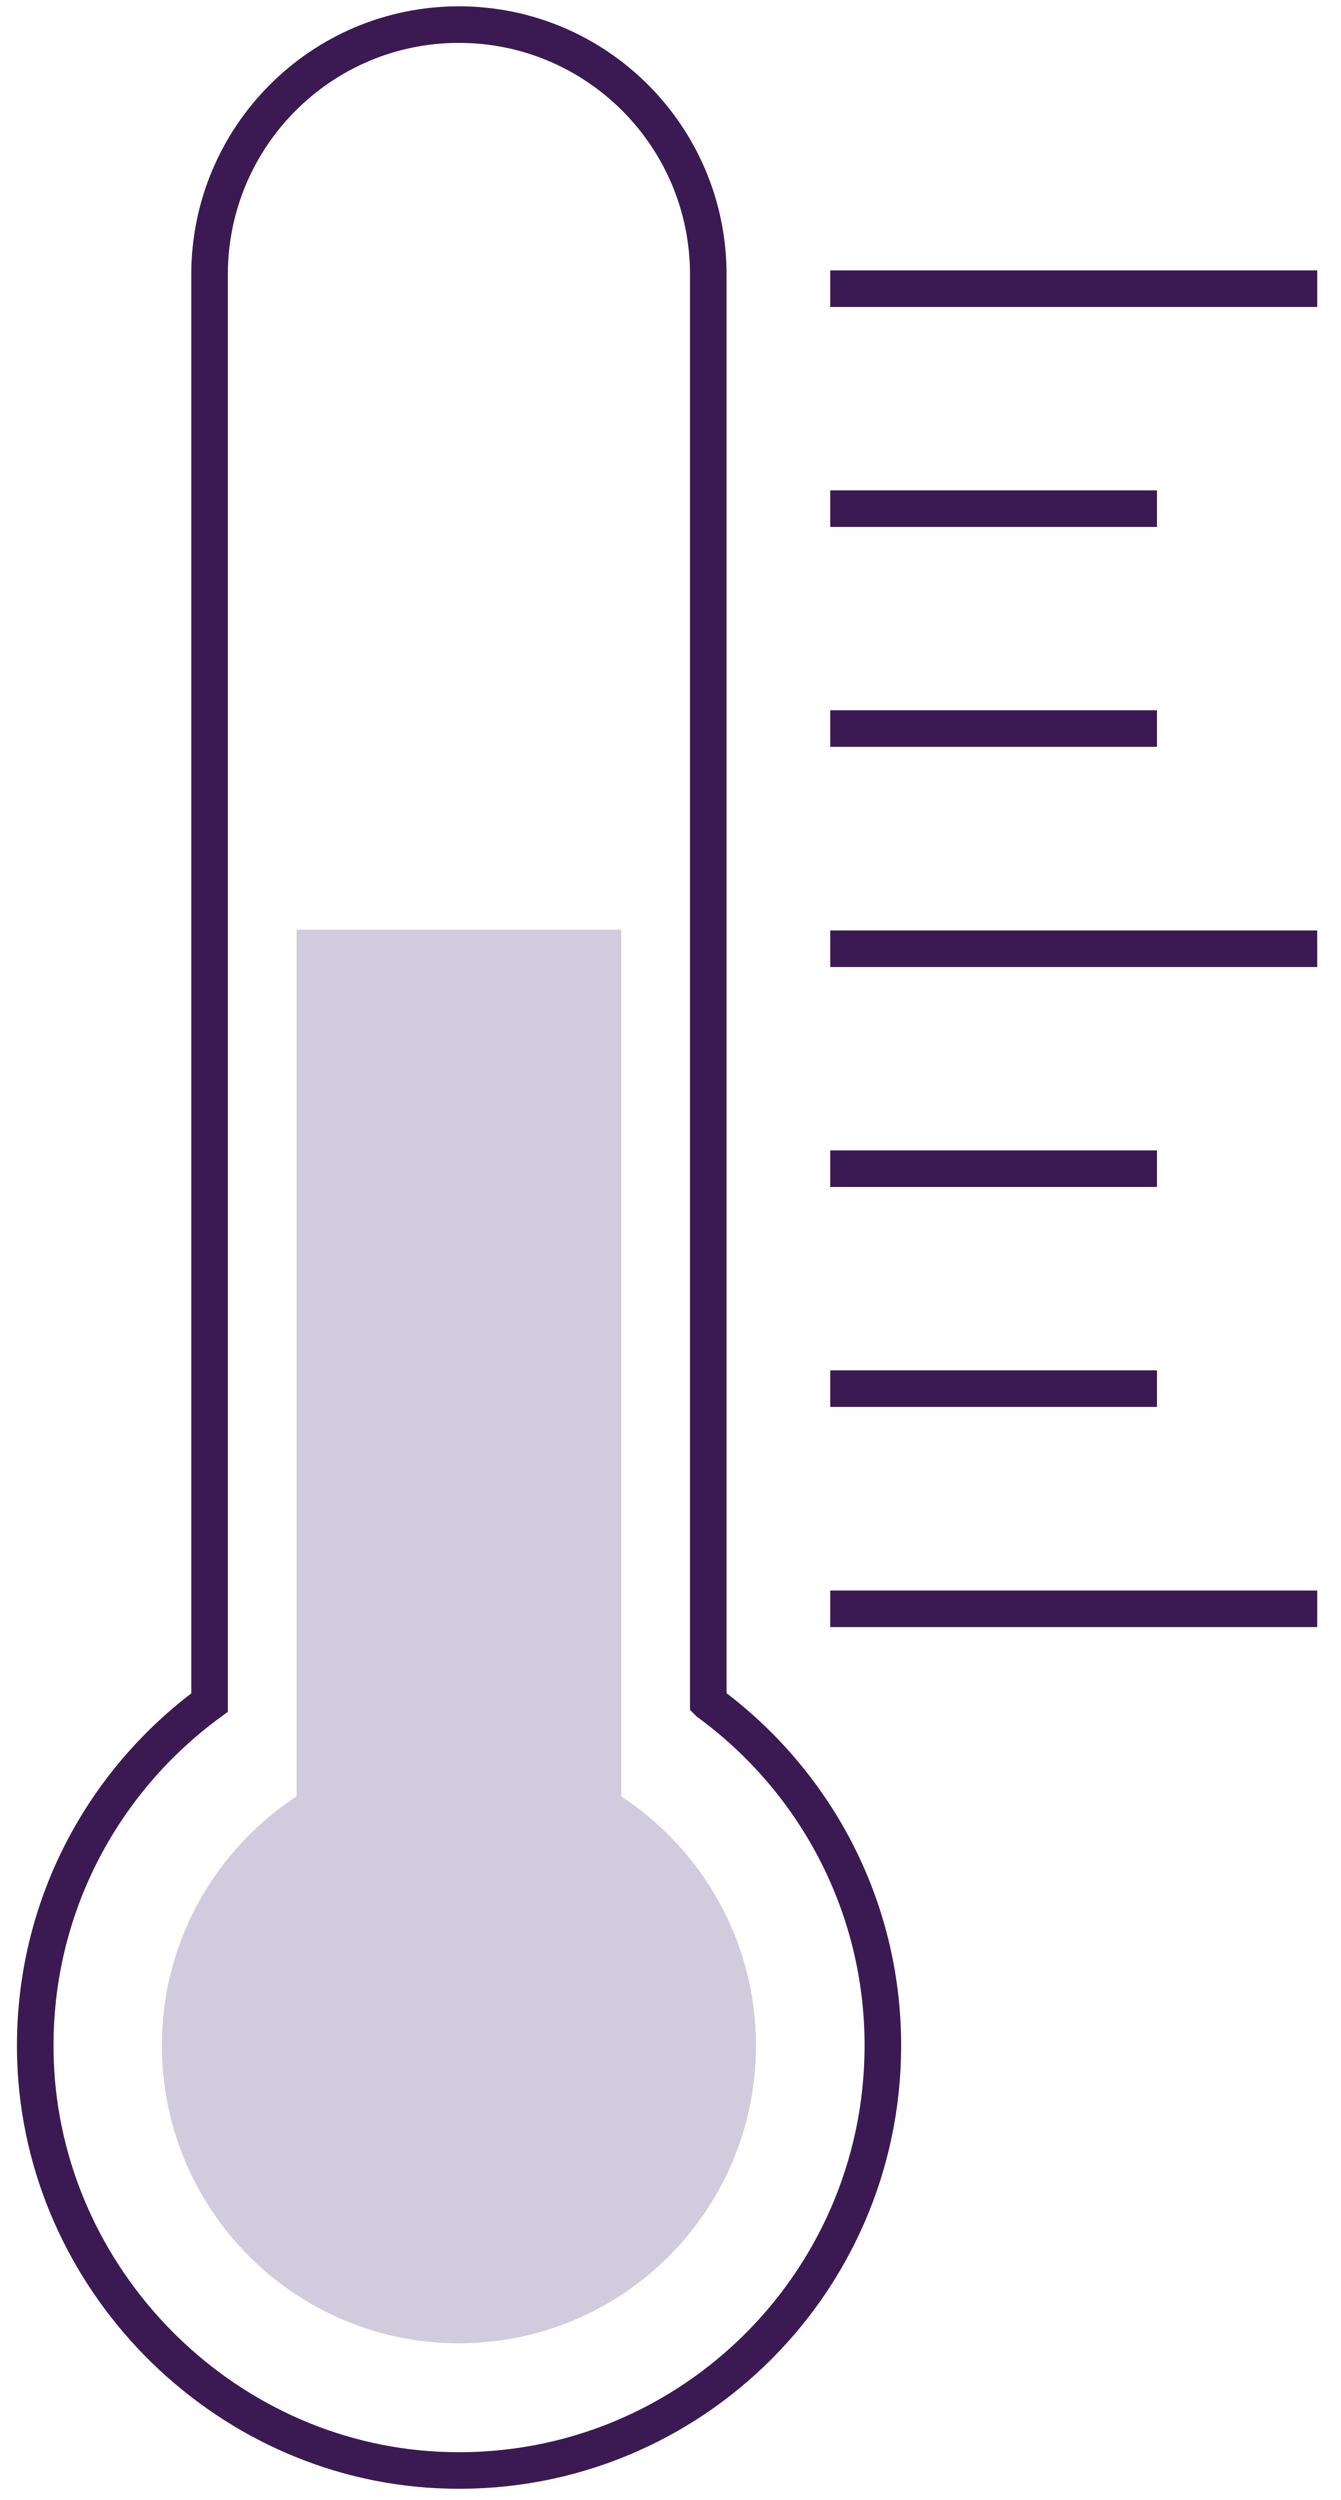
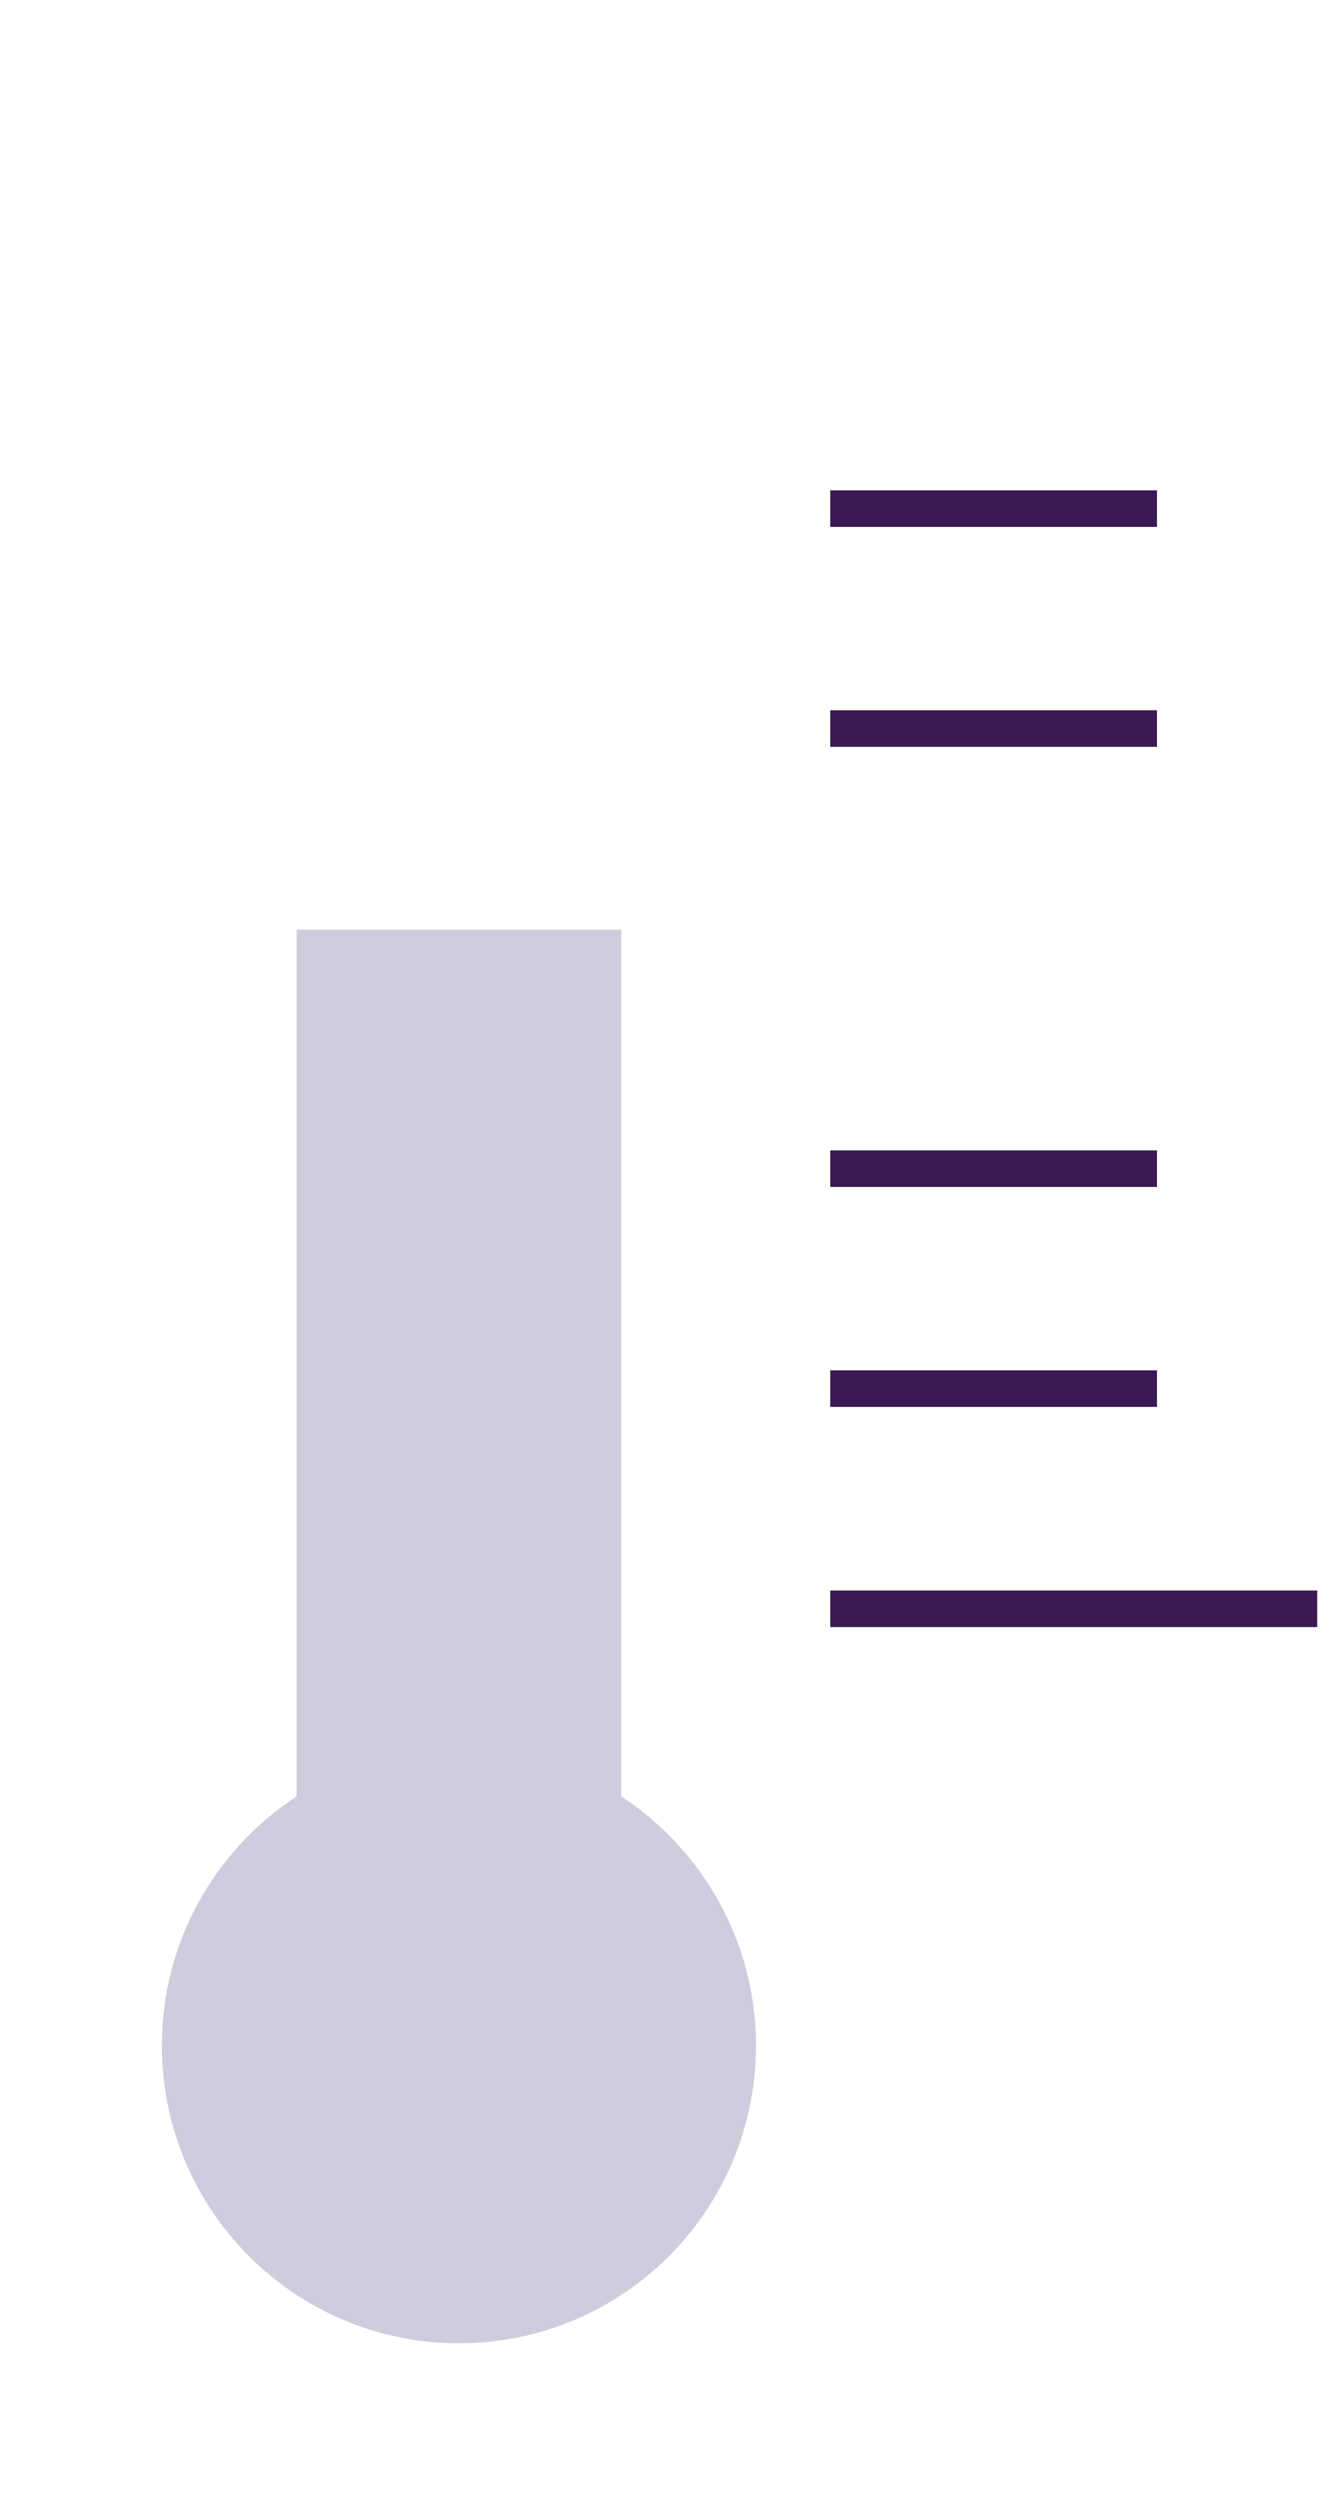
<svg xmlns="http://www.w3.org/2000/svg" width="44" height="82" viewBox="0 0 44 82" fill="none">
-   <path d="M23.24 55.835V9.006C23.24 4.474 19.572 0.807 15.058 0.807C10.535 0.807 6.876 4.483 6.876 9.006V55.843C3.293 58.465 1.002 62.749 1.164 67.572C1.404 74.734 7.235 80.671 14.382 81.014C22.368 81.4 28.968 75.017 28.968 67.092C28.968 62.466 26.711 58.379 23.248 55.843L23.24 55.835Z" stroke="#3B1A53" stroke-width="1.2" stroke-miterlimit="10" />
  <path d="M20.384 58.919V30.493H9.731V58.919C7.072 60.667 5.311 63.665 5.311 67.092C5.311 72.481 9.671 76.859 15.058 76.859C20.444 76.859 24.805 72.49 24.805 67.092C24.805 63.674 23.043 60.667 20.384 58.919Z" fill="#D1CCDD" />
-   <path d="M27.241 9.469H43.22" stroke="#3B1A53" stroke-width="1.2" stroke-miterlimit="10" />
  <path d="M27.241 16.683H37.962" stroke="#3B1A53" stroke-width="1.2" stroke-miterlimit="10" />
  <path d="M27.241 23.896H37.962" stroke="#3B1A53" stroke-width="1.2" stroke-miterlimit="10" />
-   <path d="M27.241 31.118H43.22" stroke="#3B1A53" stroke-width="1.2" stroke-miterlimit="10" />
  <path d="M27.241 38.332H37.962" stroke="#3B1A53" stroke-width="1.2" stroke-miterlimit="10" />
  <path d="M27.241 45.546H37.962" stroke="#3B1A53" stroke-width="1.2" stroke-miterlimit="10" />
  <path d="M27.241 52.768H43.22" stroke="#3B1A53" stroke-width="1.2" stroke-miterlimit="10" />
</svg>